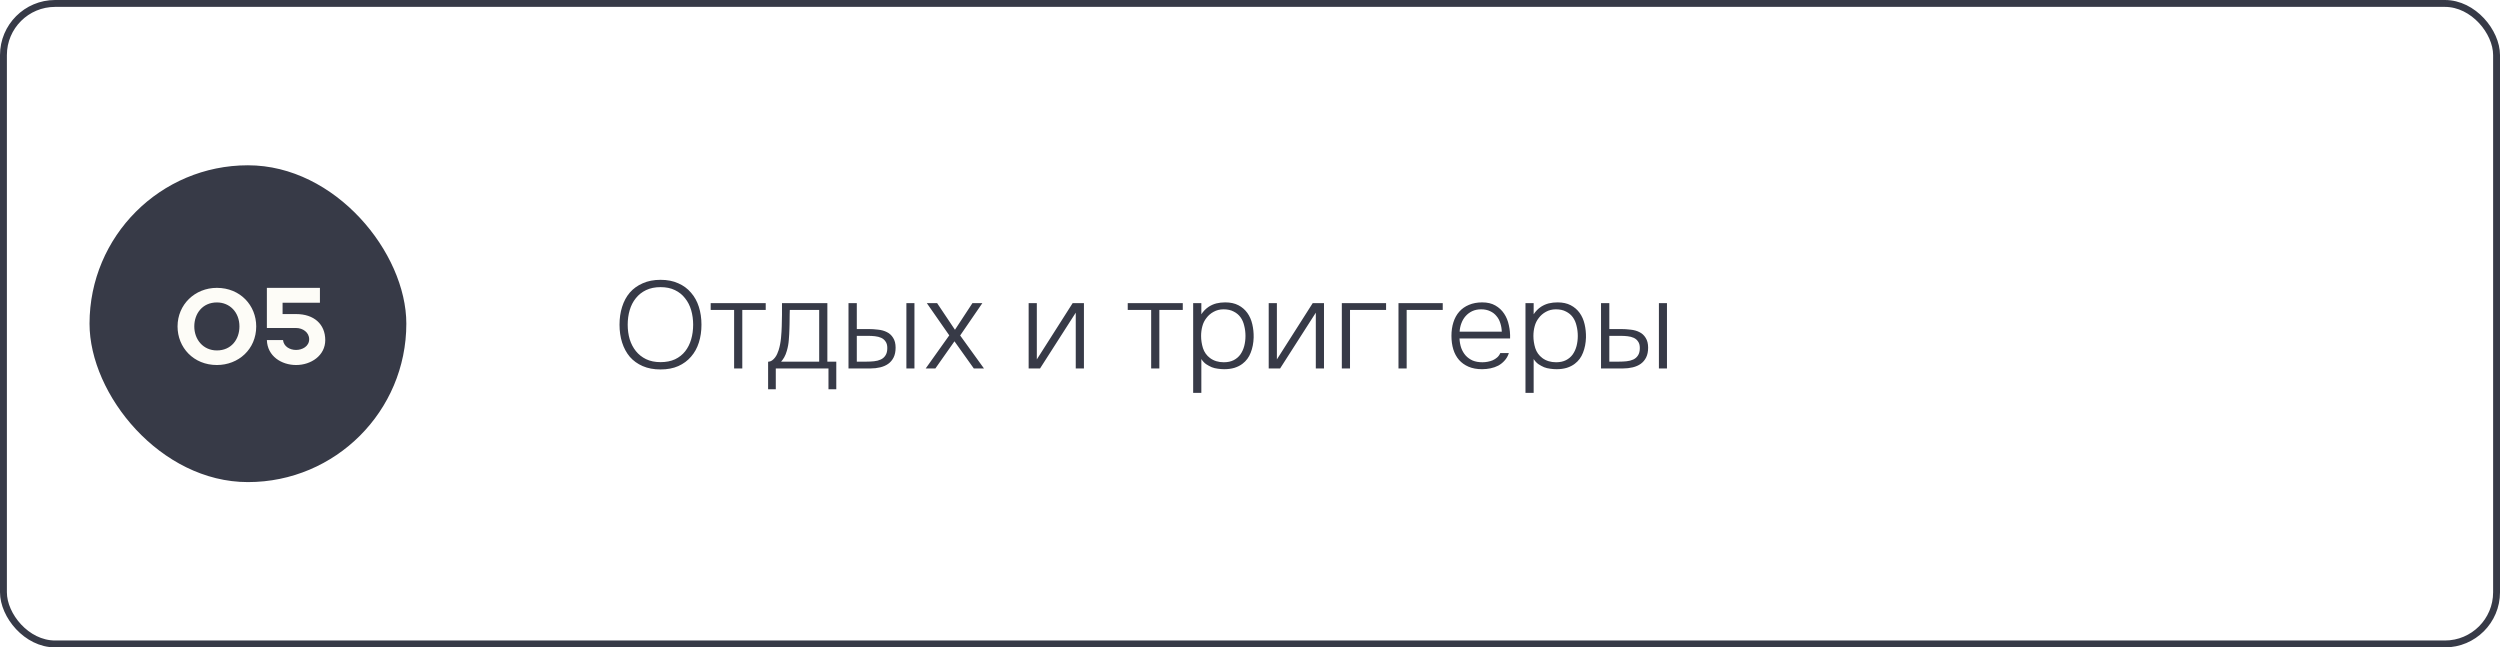
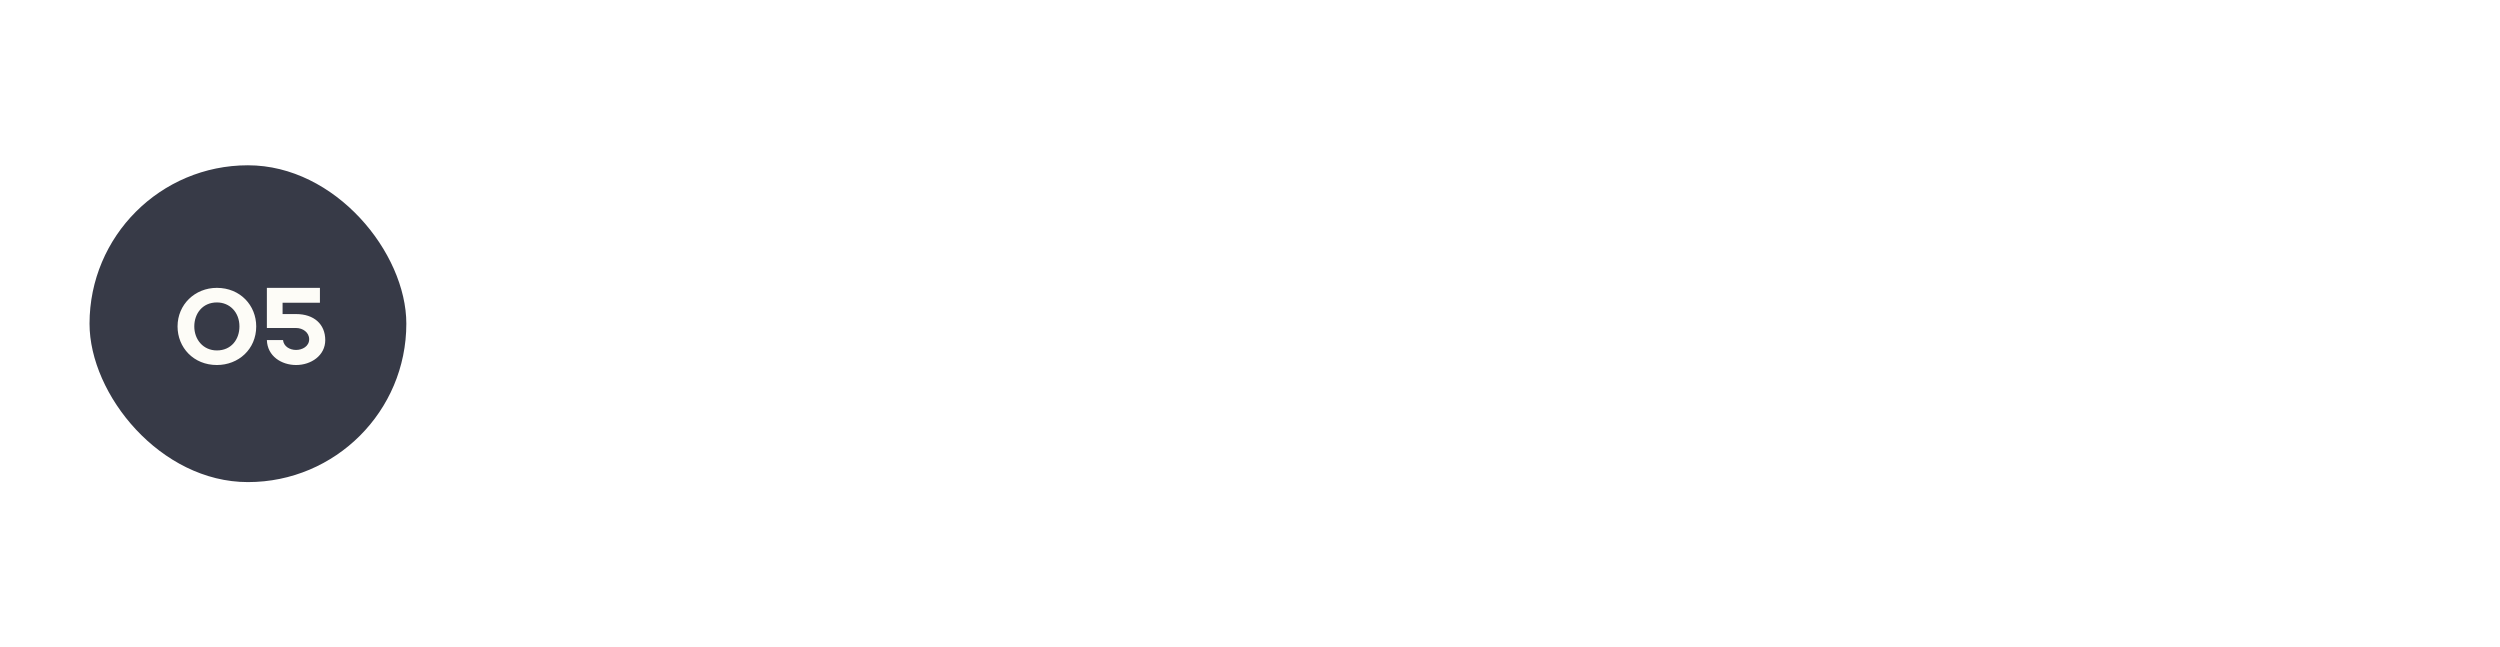
<svg xmlns="http://www.w3.org/2000/svg" width="363" height="94" viewBox="0 0 363 94" fill="none">
-   <rect x="0.5" y="0.5" width="362" height="93" rx="7.5" stroke="#373A47" />
  <g filter="url(#filter0_b_7630_2319)">
    <rect x="13" y="24" width="46" height="46" rx="23" fill="#373A47" />
  </g>
-   <path d="M28.211 47.398C28.211 49.297 29.5 50.883 31.492 50.883C33.578 50.883 34.766 49.281 34.766 47.398C34.766 45.328 33.352 43.914 31.492 43.914C29.422 43.914 28.211 45.516 28.211 47.398ZM25.781 47.398C25.781 44.219 28.297 41.797 31.492 41.797C34.898 41.797 37.203 44.359 37.203 47.398C37.203 50.711 34.625 53 31.492 53C28.102 53 25.781 50.461 25.781 47.398ZM38.75 49.375H41.094C41.195 50.305 42.07 50.812 42.992 50.812C43.883 50.812 44.891 50.297 44.891 49.258C44.891 48.266 43.969 47.625 42.992 47.625H38.75V41.797H46.453V43.961H41.031V45.602H42.992C45.586 45.602 47.227 47.07 47.227 49.383C47.227 51.625 45.172 53 42.992 53C40.883 53 38.82 51.727 38.75 49.375Z" fill="#FDFCF7" />
-   <path d="M95.912 53.644C94.928 53.644 94.064 53.482 93.32 53.158C92.576 52.834 91.952 52.384 91.448 51.808C90.956 51.22 90.584 50.53 90.332 49.738C90.08 48.946 89.954 48.082 89.954 47.146C89.954 46.21 90.08 45.346 90.332 44.554C90.584 43.75 90.956 43.06 91.448 42.484C91.952 41.908 92.576 41.458 93.32 41.134C94.064 40.798 94.928 40.63 95.912 40.63C96.896 40.63 97.754 40.798 98.486 41.134C99.23 41.458 99.848 41.914 100.34 42.502C100.844 43.078 101.222 43.762 101.474 44.554C101.726 45.346 101.852 46.21 101.852 47.146C101.852 48.082 101.726 48.946 101.474 49.738C101.222 50.53 100.844 51.214 100.34 51.79C99.848 52.366 99.23 52.822 98.486 53.158C97.754 53.482 96.896 53.644 95.912 53.644ZM95.912 41.692C95.108 41.692 94.406 41.836 93.806 42.124C93.206 42.412 92.708 42.808 92.312 43.312C91.916 43.804 91.622 44.38 91.43 45.04C91.238 45.7 91.142 46.402 91.142 47.146C91.142 47.89 91.238 48.592 91.43 49.252C91.634 49.912 91.934 50.488 92.33 50.98C92.726 51.472 93.218 51.862 93.806 52.15C94.406 52.438 95.108 52.582 95.912 52.582C96.716 52.582 97.418 52.444 98.018 52.168C98.618 51.88 99.11 51.49 99.494 50.998C99.878 50.506 100.166 49.93 100.358 49.27C100.55 48.61 100.646 47.902 100.646 47.146C100.646 46.402 100.55 45.7 100.358 45.04C100.166 44.38 99.872 43.804 99.476 43.312C99.092 42.808 98.6 42.412 98 42.124C97.412 41.836 96.716 41.692 95.912 41.692ZM111.183 44.014V45.004H107.781V53.5H106.593V45.004H103.191V44.014H111.183ZM120.133 44.014V52.51H121.429V56.524H120.295V53.5H112.645V56.524H111.529V52.528C111.745 52.516 111.931 52.456 112.087 52.348C112.255 52.228 112.399 52.09 112.519 51.934C112.651 51.766 112.759 51.586 112.843 51.394C112.927 51.202 112.999 51.016 113.059 50.836C113.227 50.296 113.341 49.714 113.401 49.09C113.461 48.454 113.497 47.884 113.509 47.38C113.521 46.816 113.533 46.252 113.545 45.688C113.557 45.124 113.557 44.566 113.545 44.014H120.133ZM118.945 45.004H114.679C114.679 45.208 114.673 45.424 114.661 45.652L114.643 47.056C114.643 47.272 114.637 47.488 114.625 47.704C114.613 48.244 114.583 48.79 114.535 49.342C114.499 49.882 114.403 50.416 114.247 50.944C114.151 51.292 114.025 51.604 113.869 51.88C113.713 52.144 113.563 52.354 113.419 52.51H118.945V45.004ZM131.608 53.5V44.014H132.778V53.5H131.608ZM123.202 44.014H124.408V47.776H126.064C126.544 47.776 127.024 47.806 127.504 47.866C127.984 47.914 128.41 48.034 128.782 48.226C129.154 48.406 129.454 48.682 129.682 49.054C129.922 49.426 130.042 49.9 130.042 50.476C130.042 51.04 129.946 51.514 129.754 51.898C129.562 52.282 129.298 52.594 128.962 52.834C128.638 53.062 128.254 53.23 127.81 53.338C127.366 53.446 126.892 53.5 126.388 53.5H123.202V44.014ZM125.812 52.51C126.184 52.51 126.55 52.492 126.91 52.456C127.27 52.42 127.594 52.336 127.882 52.204C128.17 52.072 128.398 51.874 128.566 51.61C128.746 51.346 128.836 50.986 128.836 50.53C128.836 50.134 128.752 49.822 128.584 49.594C128.428 49.354 128.218 49.174 127.954 49.054C127.69 48.934 127.39 48.856 127.054 48.82C126.73 48.784 126.406 48.766 126.082 48.766H124.408V52.51H125.812ZM138.588 49.558L135.816 53.5H134.412L137.832 48.694L134.574 44.014H136.068L138.66 47.884L141.198 44.014H142.638L139.416 48.712L142.872 53.5H141.396L138.588 49.558ZM151.015 53.5H149.359V44.014H150.547V52.186L155.749 44.014H157.387V53.5H156.199V45.4L151.015 53.5ZM171.739 44.014V45.004H168.337V53.5H167.149V45.004H163.747V44.014H171.739ZM174.435 57.046H173.247V44.014H174.435V45.634C174.723 45.19 175.083 44.824 175.515 44.536C175.875 44.308 176.247 44.146 176.631 44.05C177.027 43.954 177.453 43.906 177.909 43.906C178.653 43.906 179.289 44.044 179.817 44.32C180.345 44.596 180.777 44.968 181.113 45.436C181.449 45.904 181.689 46.45 181.833 47.074C181.977 47.686 182.043 48.328 182.031 49C182.007 49.816 181.863 50.554 181.599 51.214C181.347 51.874 180.951 52.408 180.411 52.816C180.087 53.068 179.697 53.266 179.241 53.41C178.797 53.542 178.305 53.608 177.765 53.608C177.453 53.608 177.141 53.584 176.829 53.536C176.517 53.5 176.223 53.428 175.947 53.32C175.671 53.2 175.395 53.05 175.119 52.87C174.855 52.678 174.627 52.432 174.435 52.132V57.046ZM177.693 52.6C178.257 52.6 178.737 52.498 179.133 52.294C179.529 52.09 179.853 51.814 180.105 51.466C180.357 51.106 180.543 50.698 180.663 50.242C180.783 49.774 180.843 49.288 180.843 48.784C180.843 48.268 180.783 47.776 180.663 47.308C180.555 46.828 180.375 46.414 180.123 46.066C179.871 45.718 179.541 45.442 179.133 45.238C178.737 45.022 178.245 44.914 177.657 44.914C177.129 44.914 176.649 45.034 176.217 45.274C175.797 45.502 175.449 45.802 175.173 46.174C174.897 46.522 174.699 46.924 174.579 47.38C174.459 47.824 174.399 48.292 174.399 48.784C174.399 49.372 174.489 49.96 174.669 50.548C174.861 51.136 175.203 51.616 175.695 51.988C176.247 52.396 176.913 52.6 177.693 52.6ZM185.872 53.5H184.216V44.014H185.404V52.186L190.606 44.014H192.244V53.5H191.056V45.4L185.872 53.5ZM194.833 53.5V44.014H201.259V45.004H196.021V53.5H194.833ZM203.06 53.5V44.014H209.486V45.004H204.248V53.5H203.06ZM211.92 49.144C211.944 49.648 212.028 50.11 212.172 50.53C212.328 50.95 212.544 51.316 212.82 51.628C213.096 51.928 213.432 52.168 213.828 52.348C214.236 52.516 214.71 52.6 215.25 52.6C215.502 52.6 215.754 52.576 216.006 52.528C216.27 52.48 216.516 52.408 216.744 52.312C216.984 52.204 217.2 52.066 217.392 51.898C217.584 51.73 217.734 51.52 217.842 51.268H219.084C218.952 51.688 218.748 52.048 218.472 52.348C218.208 52.648 217.902 52.894 217.554 53.086C217.206 53.266 216.828 53.398 216.42 53.482C216.012 53.566 215.604 53.608 215.196 53.608C214.452 53.608 213.798 53.488 213.234 53.248C212.682 53.008 212.22 52.678 211.848 52.258C211.476 51.826 211.2 51.316 211.02 50.728C210.84 50.128 210.75 49.474 210.75 48.766C210.75 48.046 210.846 47.386 211.038 46.786C211.23 46.186 211.512 45.676 211.884 45.256C212.268 44.824 212.736 44.494 213.288 44.266C213.852 44.026 214.494 43.906 215.214 43.906C215.97 43.906 216.606 44.056 217.122 44.356C217.65 44.656 218.076 45.052 218.4 45.544C218.724 46.024 218.952 46.582 219.084 47.218C219.228 47.842 219.288 48.484 219.264 49.144H211.92ZM218.058 48.154C218.046 47.722 217.974 47.308 217.842 46.912C217.722 46.516 217.536 46.174 217.284 45.886C217.044 45.586 216.738 45.352 216.366 45.184C215.994 45.004 215.562 44.914 215.07 44.914C214.578 44.914 214.14 45.004 213.756 45.184C213.384 45.364 213.066 45.604 212.802 45.904C212.538 46.204 212.334 46.552 212.19 46.948C212.046 47.332 211.962 47.734 211.938 48.154H218.058ZM222.687 57.046H221.499V44.014H222.687V45.634C222.975 45.19 223.335 44.824 223.767 44.536C224.127 44.308 224.499 44.146 224.883 44.05C225.279 43.954 225.705 43.906 226.161 43.906C226.905 43.906 227.541 44.044 228.069 44.32C228.597 44.596 229.029 44.968 229.365 45.436C229.701 45.904 229.941 46.45 230.085 47.074C230.229 47.686 230.295 48.328 230.283 49C230.259 49.816 230.115 50.554 229.851 51.214C229.599 51.874 229.203 52.408 228.663 52.816C228.339 53.068 227.949 53.266 227.493 53.41C227.049 53.542 226.557 53.608 226.017 53.608C225.705 53.608 225.393 53.584 225.081 53.536C224.769 53.5 224.475 53.428 224.199 53.32C223.923 53.2 223.647 53.05 223.371 52.87C223.107 52.678 222.879 52.432 222.687 52.132V57.046ZM225.945 52.6C226.509 52.6 226.989 52.498 227.385 52.294C227.781 52.09 228.105 51.814 228.357 51.466C228.609 51.106 228.795 50.698 228.915 50.242C229.035 49.774 229.095 49.288 229.095 48.784C229.095 48.268 229.035 47.776 228.915 47.308C228.807 46.828 228.627 46.414 228.375 46.066C228.123 45.718 227.793 45.442 227.385 45.238C226.989 45.022 226.497 44.914 225.909 44.914C225.381 44.914 224.901 45.034 224.469 45.274C224.049 45.502 223.701 45.802 223.425 46.174C223.149 46.522 222.951 46.924 222.831 47.38C222.711 47.824 222.651 48.292 222.651 48.784C222.651 49.372 222.741 49.96 222.921 50.548C223.113 51.136 223.455 51.616 223.947 51.988C224.499 52.396 225.165 52.6 225.945 52.6ZM240.874 53.5V44.014H242.044V53.5H240.874ZM232.468 44.014H233.674V47.776H235.33C235.81 47.776 236.29 47.806 236.77 47.866C237.25 47.914 237.676 48.034 238.048 48.226C238.42 48.406 238.72 48.682 238.948 49.054C239.188 49.426 239.308 49.9 239.308 50.476C239.308 51.04 239.212 51.514 239.02 51.898C238.828 52.282 238.564 52.594 238.228 52.834C237.904 53.062 237.52 53.23 237.076 53.338C236.632 53.446 236.158 53.5 235.654 53.5H232.468V44.014ZM235.078 52.51C235.45 52.51 235.816 52.492 236.176 52.456C236.536 52.42 236.86 52.336 237.148 52.204C237.436 52.072 237.664 51.874 237.832 51.61C238.012 51.346 238.102 50.986 238.102 50.53C238.102 50.134 238.018 49.822 237.85 49.594C237.694 49.354 237.484 49.174 237.22 49.054C236.956 48.934 236.656 48.856 236.32 48.82C235.996 48.784 235.672 48.766 235.348 48.766H233.674V52.51H235.078Z" fill="#373A47" />
+   <path d="M28.211 47.398C28.211 49.297 29.5 50.883 31.492 50.883C33.578 50.883 34.766 49.281 34.766 47.398C34.766 45.328 33.352 43.914 31.492 43.914C29.422 43.914 28.211 45.516 28.211 47.398ZM25.781 47.398C25.781 44.219 28.297 41.797 31.492 41.797C34.898 41.797 37.203 44.359 37.203 47.398C37.203 50.711 34.625 53 31.492 53C28.102 53 25.781 50.461 25.781 47.398ZM38.75 49.375H41.094C41.195 50.305 42.07 50.812 42.992 50.812C43.883 50.812 44.891 50.297 44.891 49.258C44.891 48.266 43.969 47.625 42.992 47.625H38.75V41.797H46.453V43.961H41.031V45.602H42.992C45.586 45.602 47.227 47.07 47.227 49.383C47.227 51.625 45.172 53 42.992 53C40.883 53 38.82 51.727 38.75 49.375" fill="#FDFCF7" />
  <defs>
    <filter id="filter0_b_7630_2319" x="10.24" y="21.24" width="51.52" height="51.52" filterUnits="userSpaceOnUse" color-interpolation-filters="sRGB">
      <feFlood flood-opacity="0" result="BackgroundImageFix" />
      <feGaussianBlur in="BackgroundImageFix" stdDeviation="1.38" />
      <feComposite in2="SourceAlpha" operator="in" result="effect1_backgroundBlur_7630_2319" />
      <feBlend mode="normal" in="SourceGraphic" in2="effect1_backgroundBlur_7630_2319" result="shape" />
    </filter>
  </defs>
</svg>